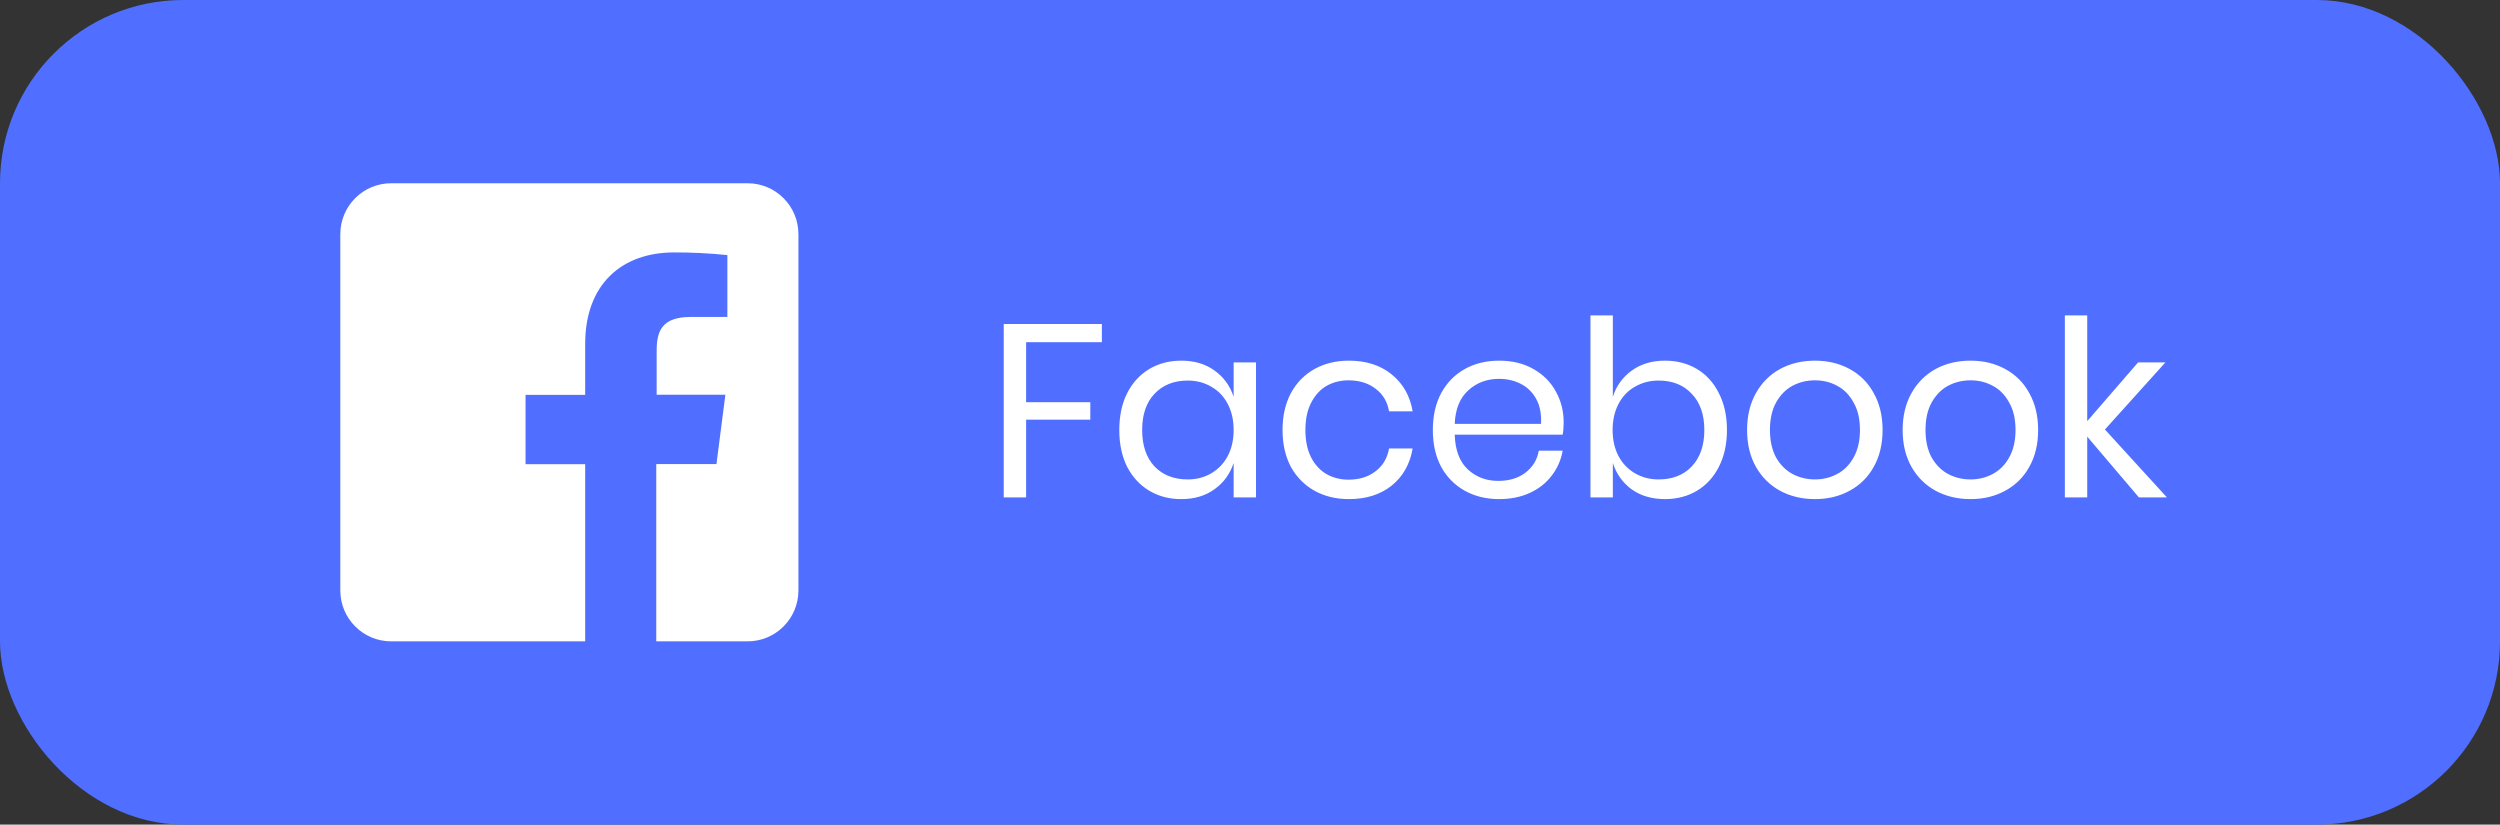
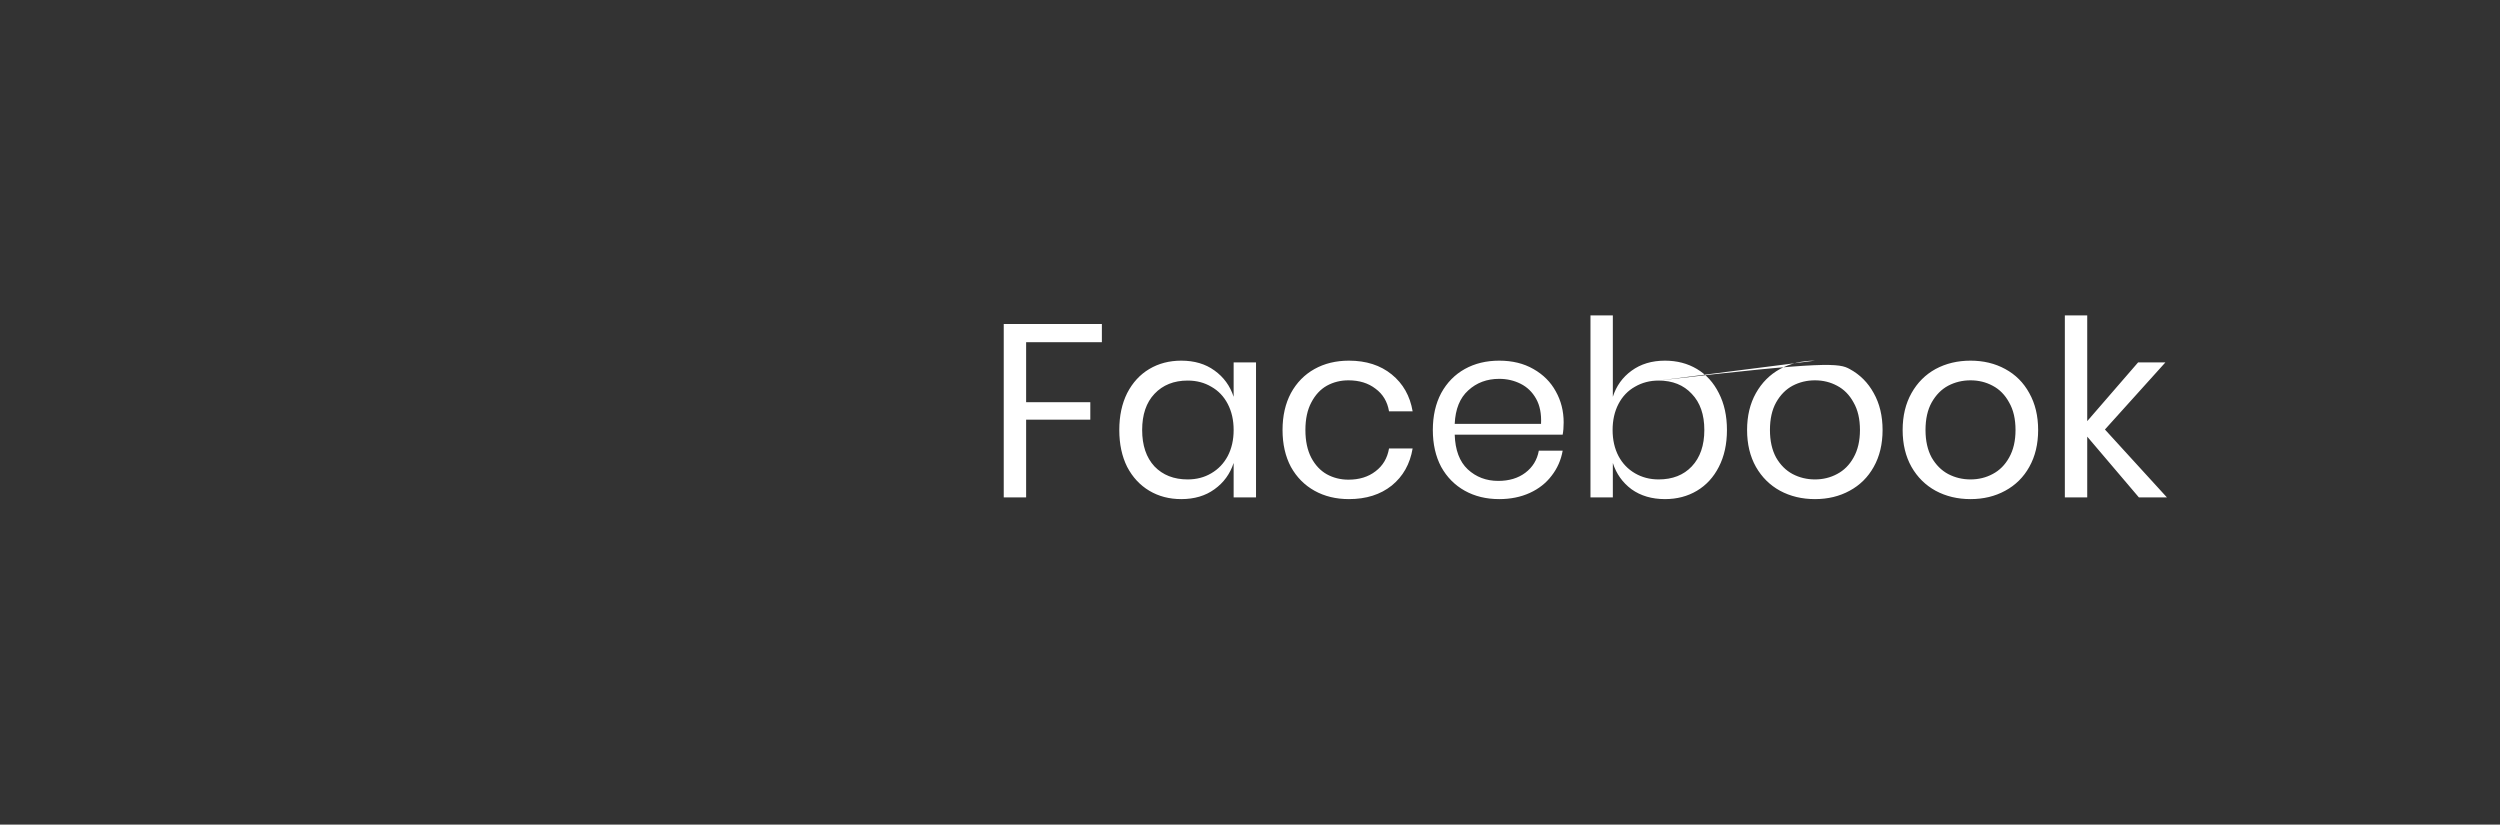
<svg xmlns="http://www.w3.org/2000/svg" width="191" height="63" viewBox="0 0 191 63" fill="none">
  <rect x="0" y="0" width="191" height="63" fill="#333333" stroke="none" />
-   <rect width="191" height="63" rx="14" fill="#506EFF" />
-   <path d="M84.183 24.754V26.144H78.396V30.729H83.3V32.063H78.396V38H76.686V24.754H84.183ZM90.248 27.554C91.251 27.554 92.096 27.804 92.785 28.305C93.486 28.806 93.975 29.476 94.25 30.316V27.685H95.96V38H94.25V35.37C93.975 36.209 93.486 36.879 92.785 37.38C92.096 37.881 91.251 38.132 90.248 38.132C89.334 38.132 88.52 37.919 87.806 37.493C87.092 37.067 86.528 36.459 86.115 35.67C85.714 34.869 85.514 33.929 85.514 32.852C85.514 31.775 85.714 30.835 86.115 30.034C86.528 29.232 87.092 28.618 87.806 28.192C88.52 27.767 89.334 27.554 90.248 27.554ZM90.737 29.075C89.685 29.075 88.839 29.414 88.201 30.09C87.574 30.754 87.261 31.674 87.261 32.852C87.261 34.029 87.574 34.956 88.201 35.633C88.839 36.297 89.685 36.628 90.737 36.628C91.413 36.628 92.014 36.472 92.541 36.159C93.079 35.846 93.499 35.407 93.799 34.843C94.1 34.267 94.25 33.603 94.25 32.852C94.25 32.1 94.1 31.436 93.799 30.86C93.499 30.284 93.079 29.846 92.541 29.545C92.014 29.232 91.413 29.075 90.737 29.075ZM103.059 27.554C104.374 27.554 105.464 27.904 106.328 28.606C107.192 29.307 107.725 30.247 107.925 31.424H106.122C105.996 30.685 105.652 30.109 105.088 29.695C104.537 29.27 103.848 29.057 103.021 29.057C102.42 29.057 101.869 29.194 101.368 29.47C100.88 29.746 100.485 30.171 100.184 30.748C99.884 31.311 99.733 32.013 99.733 32.852C99.733 33.691 99.884 34.399 100.184 34.975C100.485 35.539 100.88 35.958 101.368 36.234C101.869 36.509 102.42 36.647 103.021 36.647C103.848 36.647 104.537 36.434 105.088 36.008C105.652 35.583 105.996 35 106.122 34.261H107.925C107.725 35.451 107.192 36.397 106.328 37.098C105.464 37.787 104.374 38.132 103.059 38.132C102.069 38.132 101.193 37.919 100.429 37.493C99.665 37.067 99.063 36.459 98.625 35.67C98.199 34.869 97.986 33.929 97.986 32.852C97.986 31.775 98.199 30.835 98.625 30.034C99.063 29.232 99.665 28.618 100.429 28.192C101.193 27.767 102.069 27.554 103.059 27.554ZM119.463 32.27C119.463 32.633 119.438 32.946 119.388 33.209H111.14C111.177 34.386 111.509 35.269 112.136 35.858C112.774 36.447 113.551 36.741 114.465 36.741C115.292 36.741 115.981 36.535 116.532 36.121C117.096 35.695 117.44 35.132 117.566 34.43H119.388C119.263 35.144 118.981 35.783 118.543 36.347C118.117 36.91 117.559 37.349 116.87 37.662C116.181 37.975 115.405 38.132 114.541 38.132C113.551 38.132 112.674 37.919 111.91 37.493C111.146 37.067 110.545 36.459 110.106 35.67C109.681 34.869 109.468 33.929 109.468 32.852C109.468 31.775 109.681 30.835 110.106 30.034C110.545 29.232 111.146 28.618 111.91 28.192C112.674 27.767 113.551 27.554 114.541 27.554C115.543 27.554 116.413 27.767 117.152 28.192C117.904 28.618 118.474 29.188 118.862 29.902C119.263 30.616 119.463 31.405 119.463 32.27ZM117.735 32.382C117.772 31.618 117.647 30.979 117.359 30.466C117.071 29.952 116.676 29.57 116.175 29.32C115.674 29.069 115.129 28.944 114.541 28.944C113.601 28.944 112.812 29.238 112.173 29.827C111.534 30.403 111.19 31.255 111.14 32.382H117.735ZM127.205 27.554C128.119 27.554 128.933 27.767 129.647 28.192C130.361 28.618 130.918 29.232 131.319 30.034C131.733 30.835 131.939 31.775 131.939 32.852C131.939 33.929 131.733 34.869 131.319 35.67C130.918 36.459 130.361 37.067 129.647 37.493C128.933 37.919 128.119 38.132 127.205 38.132C126.202 38.132 125.351 37.881 124.649 37.38C123.96 36.866 123.484 36.196 123.221 35.37V38H121.512V24.096H123.221V30.316C123.484 29.489 123.96 28.825 124.649 28.324C125.351 27.81 126.202 27.554 127.205 27.554ZM126.716 29.075C126.052 29.075 125.451 29.232 124.912 29.545C124.374 29.846 123.954 30.284 123.653 30.86C123.353 31.436 123.203 32.1 123.203 32.852C123.203 33.603 123.353 34.267 123.653 34.843C123.954 35.407 124.374 35.846 124.912 36.159C125.451 36.472 126.052 36.628 126.716 36.628C127.781 36.628 128.626 36.297 129.252 35.633C129.891 34.956 130.211 34.029 130.211 32.852C130.211 31.674 129.891 30.754 129.252 30.09C128.626 29.414 127.781 29.075 126.716 29.075ZM138.662 27.554C139.652 27.554 140.535 27.767 141.312 28.192C142.101 28.618 142.714 29.232 143.153 30.034C143.604 30.835 143.829 31.775 143.829 32.852C143.829 33.929 143.604 34.869 143.153 35.67C142.714 36.459 142.101 37.067 141.312 37.493C140.535 37.919 139.652 38.132 138.662 38.132C137.673 38.132 136.783 37.919 135.994 37.493C135.218 37.067 134.604 36.459 134.153 35.67C133.702 34.869 133.477 33.929 133.477 32.852C133.477 31.775 133.702 30.835 134.153 30.034C134.604 29.232 135.218 28.618 135.994 28.192C136.783 27.767 137.673 27.554 138.662 27.554ZM138.662 29.057C138.049 29.057 137.479 29.194 136.953 29.47C136.439 29.746 136.019 30.171 135.694 30.748C135.381 31.311 135.224 32.013 135.224 32.852C135.224 33.679 135.381 34.38 135.694 34.956C136.019 35.52 136.439 35.94 136.953 36.215C137.479 36.491 138.049 36.628 138.662 36.628C139.276 36.628 139.84 36.491 140.353 36.215C140.879 35.94 141.299 35.52 141.612 34.956C141.938 34.38 142.101 33.679 142.101 32.852C142.101 32.013 141.938 31.311 141.612 30.748C141.299 30.171 140.879 29.746 140.353 29.47C139.84 29.194 139.276 29.057 138.662 29.057ZM150.548 27.554C151.537 27.554 152.42 27.767 153.197 28.192C153.986 28.618 154.6 29.232 155.038 30.034C155.489 30.835 155.714 31.775 155.714 32.852C155.714 33.929 155.489 34.869 155.038 35.67C154.6 36.459 153.986 37.067 153.197 37.493C152.42 37.919 151.537 38.132 150.548 38.132C149.558 38.132 148.669 37.919 147.88 37.493C147.103 37.067 146.489 36.459 146.038 35.67C145.587 34.869 145.362 33.929 145.362 32.852C145.362 31.775 145.587 30.835 146.038 30.034C146.489 29.232 147.103 28.618 147.88 28.192C148.669 27.767 149.558 27.554 150.548 27.554ZM150.548 29.057C149.934 29.057 149.364 29.194 148.838 29.47C148.324 29.746 147.905 30.171 147.579 30.748C147.266 31.311 147.109 32.013 147.109 32.852C147.109 33.679 147.266 34.38 147.579 34.956C147.905 35.52 148.324 35.94 148.838 36.215C149.364 36.491 149.934 36.628 150.548 36.628C151.161 36.628 151.725 36.491 152.239 36.215C152.765 35.94 153.184 35.52 153.497 34.956C153.823 34.38 153.986 33.679 153.986 32.852C153.986 32.013 153.823 31.311 153.497 30.748C153.184 30.171 152.765 29.746 152.239 29.47C151.725 29.194 151.161 29.057 150.548 29.057ZM163.41 38L159.464 33.359V38H157.754V24.096H159.464V32.175L163.353 27.685H165.439L160.817 32.814L165.552 38H163.41Z" fill="white" />
-   <path d="M57.111 14H29.889C27.74 14 26 15.74 26 17.889V45.111C26 47.26 27.74 49 29.889 49H44.708V35.465H40.152V30.166H44.708V26.267C44.708 21.749 47.471 19.285 51.503 19.285C52.862 19.281 54.22 19.351 55.571 19.489V24.214H52.794C50.597 24.214 50.169 25.253 50.169 26.785V30.158H55.419L54.737 35.457H50.138V49H57.111C59.26 49 61 47.26 61 45.111V17.889C61 15.74 59.26 14 57.111 14Z" fill="white" />
+   <path d="M84.183 24.754V26.144H78.396V30.729H83.3V32.063H78.396V38H76.686V24.754H84.183ZM90.248 27.554C91.251 27.554 92.096 27.804 92.785 28.305C93.486 28.806 93.975 29.476 94.25 30.316V27.685H95.96V38H94.25V35.37C93.975 36.209 93.486 36.879 92.785 37.38C92.096 37.881 91.251 38.132 90.248 38.132C89.334 38.132 88.52 37.919 87.806 37.493C87.092 37.067 86.528 36.459 86.115 35.67C85.714 34.869 85.514 33.929 85.514 32.852C85.514 31.775 85.714 30.835 86.115 30.034C86.528 29.232 87.092 28.618 87.806 28.192C88.52 27.767 89.334 27.554 90.248 27.554ZM90.737 29.075C89.685 29.075 88.839 29.414 88.201 30.09C87.574 30.754 87.261 31.674 87.261 32.852C87.261 34.029 87.574 34.956 88.201 35.633C88.839 36.297 89.685 36.628 90.737 36.628C91.413 36.628 92.014 36.472 92.541 36.159C93.079 35.846 93.499 35.407 93.799 34.843C94.1 34.267 94.25 33.603 94.25 32.852C94.25 32.1 94.1 31.436 93.799 30.86C93.499 30.284 93.079 29.846 92.541 29.545C92.014 29.232 91.413 29.075 90.737 29.075ZM103.059 27.554C104.374 27.554 105.464 27.904 106.328 28.606C107.192 29.307 107.725 30.247 107.925 31.424H106.122C105.996 30.685 105.652 30.109 105.088 29.695C104.537 29.27 103.848 29.057 103.021 29.057C102.42 29.057 101.869 29.194 101.368 29.47C100.88 29.746 100.485 30.171 100.184 30.748C99.884 31.311 99.733 32.013 99.733 32.852C99.733 33.691 99.884 34.399 100.184 34.975C100.485 35.539 100.88 35.958 101.368 36.234C101.869 36.509 102.42 36.647 103.021 36.647C103.848 36.647 104.537 36.434 105.088 36.008C105.652 35.583 105.996 35 106.122 34.261H107.925C107.725 35.451 107.192 36.397 106.328 37.098C105.464 37.787 104.374 38.132 103.059 38.132C102.069 38.132 101.193 37.919 100.429 37.493C99.665 37.067 99.063 36.459 98.625 35.67C98.199 34.869 97.986 33.929 97.986 32.852C97.986 31.775 98.199 30.835 98.625 30.034C99.063 29.232 99.665 28.618 100.429 28.192C101.193 27.767 102.069 27.554 103.059 27.554ZM119.463 32.27C119.463 32.633 119.438 32.946 119.388 33.209H111.14C111.177 34.386 111.509 35.269 112.136 35.858C112.774 36.447 113.551 36.741 114.465 36.741C115.292 36.741 115.981 36.535 116.532 36.121C117.096 35.695 117.44 35.132 117.566 34.43H119.388C119.263 35.144 118.981 35.783 118.543 36.347C118.117 36.91 117.559 37.349 116.87 37.662C116.181 37.975 115.405 38.132 114.541 38.132C113.551 38.132 112.674 37.919 111.91 37.493C111.146 37.067 110.545 36.459 110.106 35.67C109.681 34.869 109.468 33.929 109.468 32.852C109.468 31.775 109.681 30.835 110.106 30.034C110.545 29.232 111.146 28.618 111.91 28.192C112.674 27.767 113.551 27.554 114.541 27.554C115.543 27.554 116.413 27.767 117.152 28.192C117.904 28.618 118.474 29.188 118.862 29.902C119.263 30.616 119.463 31.405 119.463 32.27ZM117.735 32.382C117.772 31.618 117.647 30.979 117.359 30.466C117.071 29.952 116.676 29.57 116.175 29.32C115.674 29.069 115.129 28.944 114.541 28.944C113.601 28.944 112.812 29.238 112.173 29.827C111.534 30.403 111.19 31.255 111.14 32.382H117.735ZM127.205 27.554C128.119 27.554 128.933 27.767 129.647 28.192C130.361 28.618 130.918 29.232 131.319 30.034C131.733 30.835 131.939 31.775 131.939 32.852C131.939 33.929 131.733 34.869 131.319 35.67C130.918 36.459 130.361 37.067 129.647 37.493C128.933 37.919 128.119 38.132 127.205 38.132C126.202 38.132 125.351 37.881 124.649 37.38C123.96 36.866 123.484 36.196 123.221 35.37V38H121.512V24.096H123.221V30.316C123.484 29.489 123.96 28.825 124.649 28.324C125.351 27.81 126.202 27.554 127.205 27.554ZM126.716 29.075C126.052 29.075 125.451 29.232 124.912 29.545C124.374 29.846 123.954 30.284 123.653 30.86C123.353 31.436 123.203 32.1 123.203 32.852C123.203 33.603 123.353 34.267 123.653 34.843C123.954 35.407 124.374 35.846 124.912 36.159C125.451 36.472 126.052 36.628 126.716 36.628C127.781 36.628 128.626 36.297 129.252 35.633C129.891 34.956 130.211 34.029 130.211 32.852C130.211 31.674 129.891 30.754 129.252 30.09C128.626 29.414 127.781 29.075 126.716 29.075ZC139.652 27.554 140.535 27.767 141.312 28.192C142.101 28.618 142.714 29.232 143.153 30.034C143.604 30.835 143.829 31.775 143.829 32.852C143.829 33.929 143.604 34.869 143.153 35.67C142.714 36.459 142.101 37.067 141.312 37.493C140.535 37.919 139.652 38.132 138.662 38.132C137.673 38.132 136.783 37.919 135.994 37.493C135.218 37.067 134.604 36.459 134.153 35.67C133.702 34.869 133.477 33.929 133.477 32.852C133.477 31.775 133.702 30.835 134.153 30.034C134.604 29.232 135.218 28.618 135.994 28.192C136.783 27.767 137.673 27.554 138.662 27.554ZM138.662 29.057C138.049 29.057 137.479 29.194 136.953 29.47C136.439 29.746 136.019 30.171 135.694 30.748C135.381 31.311 135.224 32.013 135.224 32.852C135.224 33.679 135.381 34.38 135.694 34.956C136.019 35.52 136.439 35.94 136.953 36.215C137.479 36.491 138.049 36.628 138.662 36.628C139.276 36.628 139.84 36.491 140.353 36.215C140.879 35.94 141.299 35.52 141.612 34.956C141.938 34.38 142.101 33.679 142.101 32.852C142.101 32.013 141.938 31.311 141.612 30.748C141.299 30.171 140.879 29.746 140.353 29.47C139.84 29.194 139.276 29.057 138.662 29.057ZM150.548 27.554C151.537 27.554 152.42 27.767 153.197 28.192C153.986 28.618 154.6 29.232 155.038 30.034C155.489 30.835 155.714 31.775 155.714 32.852C155.714 33.929 155.489 34.869 155.038 35.67C154.6 36.459 153.986 37.067 153.197 37.493C152.42 37.919 151.537 38.132 150.548 38.132C149.558 38.132 148.669 37.919 147.88 37.493C147.103 37.067 146.489 36.459 146.038 35.67C145.587 34.869 145.362 33.929 145.362 32.852C145.362 31.775 145.587 30.835 146.038 30.034C146.489 29.232 147.103 28.618 147.88 28.192C148.669 27.767 149.558 27.554 150.548 27.554ZM150.548 29.057C149.934 29.057 149.364 29.194 148.838 29.47C148.324 29.746 147.905 30.171 147.579 30.748C147.266 31.311 147.109 32.013 147.109 32.852C147.109 33.679 147.266 34.38 147.579 34.956C147.905 35.52 148.324 35.94 148.838 36.215C149.364 36.491 149.934 36.628 150.548 36.628C151.161 36.628 151.725 36.491 152.239 36.215C152.765 35.94 153.184 35.52 153.497 34.956C153.823 34.38 153.986 33.679 153.986 32.852C153.986 32.013 153.823 31.311 153.497 30.748C153.184 30.171 152.765 29.746 152.239 29.47C151.725 29.194 151.161 29.057 150.548 29.057ZM163.41 38L159.464 33.359V38H157.754V24.096H159.464V32.175L163.353 27.685H165.439L160.817 32.814L165.552 38H163.41Z" fill="white" />
</svg>